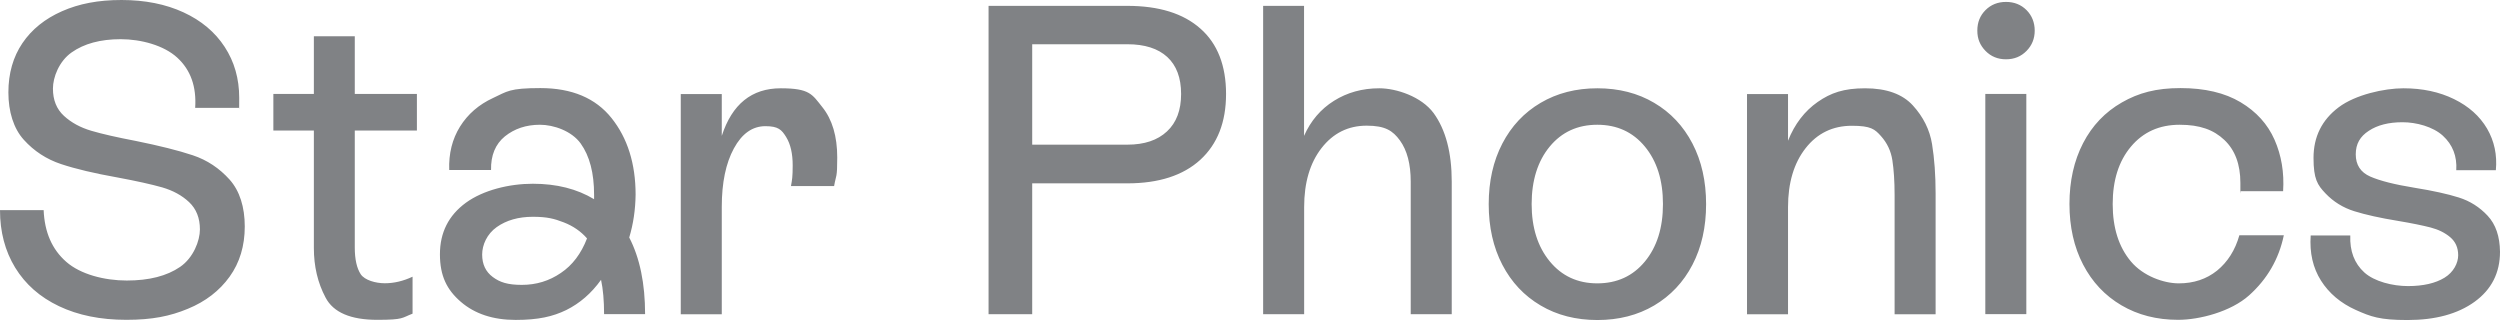
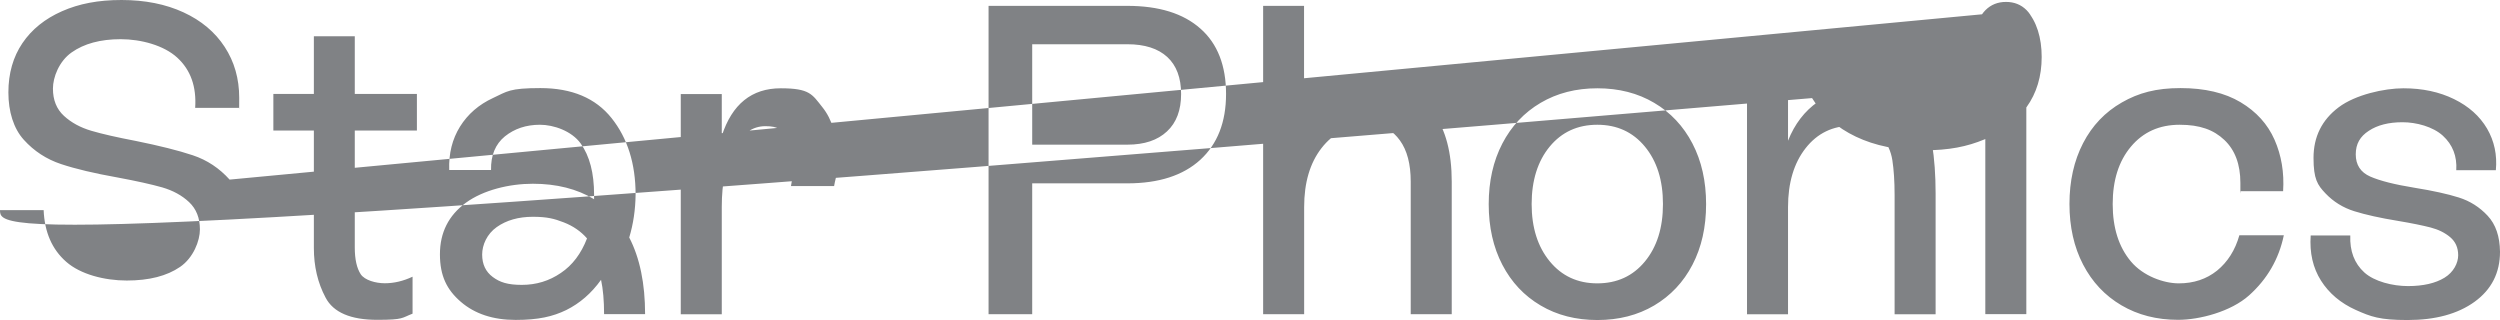
<svg xmlns="http://www.w3.org/2000/svg" viewBox="0 0 2474.8 316.8">
  <style> .product-name-only { fill: #808285; stroke-width: 0px; } </style>
-   <path class="product-name-only" d="M629.2,192.8h0c0-30.8-8-56.1-23.8-75.9-15.8-19.8-39.3-29.7-70.4-29.7s-32.8,3.3-46.9,9.8c-14.1,6.5-25,16-32.7,28.3-7.7,12.4-11.3,26.7-10.7,43h41.4c-.3-14.5,4.3-25.6,13.7-33.3,9.5-7.6,21-11.5,34.7-11.5s31.4,6.2,40.3,18.5c8.9,12.4,13.3,29.3,13.3,50.8v4.4c-16.9-10.2-37.1-15.3-60.6-15.3s-49.1,6.3-66.3,18.8c-17.1,12.5-25.7,29.5-25.7,51s6.9,35.2,20.7,47.1c13.8,11.9,31.9,17.9,54.3,17.9s36.7-3.3,50.1-9.8c13.3-6.6,24.8-16.5,34.4-29.9,2,9.3,3,20.7,3,34h40.6c0-30.3-5.2-55.6-15.7-75.9,4.1-13.6,6.1-27.7,6.3-42.3ZM555.2,270.2c-11.5,7.9-24.4,11.8-38.6,11.8s-21.8-2.6-28.8-7.8c-7-5.2-10.5-12.6-10.5-22.2s4.8-20.4,14.4-27.2c9.6-6.8,21.6-10.2,35.8-10.2s21.2,1.9,30.5,5.5c9.3,3.6,17,8.9,23.1,15.9-5.8,15.1-14.5,26.6-25.9,34.2ZM2474.8,249.2c0,20.9-8.4,37.4-25.1,49.5-16.7,12.1-38.9,18.1-66.5,18.1s-36.2-3.3-51.2-10c-14.9-6.7-26.4-16.4-34.4-29-8-12.7-11.4-27.5-10.2-44.7h39.2c-.6,15.4,4,27.6,13.9,36.6s28.1,13.5,43.2,13.5,27.2-2.8,36.2-8.3,13.5-14.6,13.5-22.2-2.7-13.5-7.9-17.9-11.7-7.6-19.4-9.6c-7.8-2-18.4-4.2-32.1-6.5-17.8-2.9-32.2-6.1-43.4-9.6-11.2-3.5-20.7-9.4-28.6-17.7-7.9-8.3-11.8-14.2-11.8-35.1s8.3-37.6,24.9-50.1,45.2-18.8,64.1-18.8,35.6,3.6,50.1,10.7c14.5,7.1,25.4,16.8,32.7,29.2,7.2,12.4,10.1,26.1,8.7,41.2h-39.2c.9-13.9-3.6-25.3-13.3-34.2-9.8-8.9-26.2-13.3-39.9-13.3s-24.8,2.8-33.4,8.5c-8.6,5.6-12.9,12.9-12.9,23.3s4.8,17.8,14.4,22,24.2,7.9,44,11.1c18,2.9,32.5,6.1,43.6,9.6s20.6,9.5,28.6,18.1h0c8,8.6,12,20.4,12.2,35.6ZM2006.1,10c5.4,5.4,8.1,12.4,8.1,20.3s-2.7,14.6-8.1,20.1-12.1,8.3-20.3,8.3-14.9-2.8-20.3-8.3c-5.4-5.6-8.1-11.9-8.1-20.1s2.7-14.9,8.1-20.3,12.2-8.1,20.3-8.1,14.9,2.7,20.3,8.1ZM227.3,177.8c10,11.2,15,27.2,15,46.4s-5,35.8-15,49.7c-10,13.9-23.8,24.6-41.4,31.8-17.6,7.3-35.2,10.9-60.8,10.9s-47.8-4.5-66.7-13.5c-18.9-9-33.3-21.7-43.4-38.2C5,248.5,0,229.5,0,208h43.2c.9,21.8,8.3,38.9,22.4,51.2,14.1,12.4,37.8,18.5,59.9,18.5s39.7-4.5,52.8-13.5c13.1-9,19.6-25.8,19.6-37.1s-3.6-20.3-10.7-27c-7.1-6.7-16-11.5-26.6-14.6-10.6-3-25.4-6.3-44.2-9.8-23-4.1-41.6-8.5-56-13.3-14.4-4.8-26.7-12.8-36.8-24-10.2-11.2-15.3-28-15.3-46.9s4.7-35.2,13.9-48.8c9.3-13.7,22.4-24.2,39.2-31.6C78.2,3.7,97.1,0,120.3,0s43.7,4.1,61.3,12.2c17.6,8.1,31.2,19.5,40.8,34.2,9.6,14.7,14.4,31.5,14.4,50.4s-.2,7.7-.4,10h-43.2c1.4-20.9-4.4-37.5-17.7-49.7-13.2-12.2-35.9-18.3-56-18.3s-36.3,4.4-48.6,13.1c-12.4,8.7-18.5,24.5-18.5,35.8s3.6,20.3,10.9,27,16.3,11.6,27.2,14.8,25.5,6.5,43.8,10c23.2,4.7,42.1,9.4,56.5,14.2,14.4,4.8,26.4,12.9,36.5,24.1ZM351.2,93h61.5v36.2h-61.5v115.9c0,11.6,2,20.4,5.9,26.4,4,5.9,14.8,8.9,23.8,8.9s18.2-2.1,27.5-6.5v36.6c-10.8,4.1-8.5,6.1-34.9,6.1s-43.5-7.3-51.2-22c-7.8-14.6-11.6-31-11.6-49v-116.4h-40.1v-36.2h40.1v-57.1h40.5v57.1ZM814,106c9.9,12.3,14.8,29,14.8,49.9s-1.1,16.7-3.1,28.3h-42.7c1.1-6.1,1.7-8.9,1.7-20.5s-2.1-21-6.5-28.1c-4.4-7.1-7.7-10.7-20.5-10.7s-23.2,7.3-31.2,22c-8,14.7-12,34-12,57.8v106.4h-40.6V93.1h40.6v41.4c10.2-31.4,29.6-47.1,58.4-47.1s31.1,6.1,41.1,18.6ZM1912.6,142.8c2.3,14.2,3.5,30.5,3.5,48.8v119.5h-40.6v-118.2c0-13.6-.8-25-2.2-34.2s-5.2-17.2-11.3-24-9.9-10.2-28.8-10.2-34.2,7.4-45.8,22.2-17.4,34.3-17.4,58.4v106h-40.6V93.1h40.6v46.2c6.6-16.6,16.5-29.4,29.4-38.4,13-9,25.7-13.5,46.9-13.5s37,5.7,47.3,17c10.3,11.3,16.7,24.1,19,38.4ZM1637.5,101.8c-16.2-9.6-35-14.4-56.2-14.4s-39.9,4.8-56.2,14.4c-16.3,9.6-28.9,23-37.9,40.3-9,17.3-13.5,37.3-13.5,60s4.5,42.7,13.5,60c9,17.3,21.6,30.7,37.9,40.3,16.2,9.6,35,14.4,56.2,14.4s39.9-4.8,56.2-14.4c16.2-9.6,28.9-23,37.9-40.3s13.5-37.3,13.5-60-4.5-42.7-13.5-60c-9-17.3-21.7-30.8-37.9-40.3ZM1628.3,258.9c-11.9,14.4-27.6,21.6-47.1,21.6s-35.2-7.3-47.1-21.8-17.9-33.4-17.9-56.7,6-42.5,17.9-56.9c11.9-14.4,27.6-21.6,47.1-21.6s35.2,7.2,47.1,21.6c11.9,14.4,17.9,33.3,17.9,56.9s-6,42.5-17.9,56.9ZM1965.3,93h40.6v218h-40.6V93ZM2217.5,189.3h-.1c0-.3,0-.2.1,0ZM2216.8,232.9h44c-4.9,23.5-16.4,43.4-34.4,59.5-18,16.1-49,24.2-70.2,24.2s-39.9-4.8-56.2-14.4c-16.3-9.6-28.9-23-37.9-40.3-9-17.3-13.5-37.3-13.5-60s4.5-42.8,13.5-60.2c9-17.4,21.8-30.8,38.4-40.3s33.9-14.2,58-14.2,43.9,4.7,59.5,14,26.8,21.7,33.6,37.1,9.7,32.4,8.5,51h-42.3c0-1.6,0-4.2,0-8.3,0-18.3-5.3-32.5-15.9-42.5-10.6-10-24.1-15-44.2-15s-36.1,7.2-48.2,21.6c-12.1,14.4-18.1,33.3-18.1,56.9s6,42.5,18.1,56.9c12.1,14.4,32.5,21.6,47.3,21.6s27.4-4.2,37.9-12.6h0c10.4-8.5,17.9-20.1,22.1-35ZM2217.5,189.3h.3c0,4.2-.1.9-.3,0ZM1188.3,28.3h0c-16.9-15-41-22.5-72.4-22.5h-137.3v305.2h43.2v-129.5h94.2c31.1,0,55.2-7.8,72.2-23.3,17-15.6,25.5-37.3,25.5-65.2s-8.4-49.8-25.4-64.7ZM1155.2,130.1c-9.3,8.7-22.3,13.1-39.2,13.1h-94.2V43.8h94.2c17.2,0,30.3,4.2,39.5,12.6,9.1,8.4,13.7,20.6,13.7,36.6s-4.6,28.4-14,37.1ZM1419.2,112c11.9,16.4,17.9,39,17.9,67.8v131.2h-40.6v-131.2c0-17.5-3.6-31-10.7-40.8-7.1-9.7-14.6-14.6-32.9-14.6s-33.2,7.4-44.7,22.2-17.2,34.3-17.2,58.4v106h-40.6V5.8h40.5v128.7c6.6-14.9,16.5-26.5,29.6-34.7,13.1-8.2,28-12.4,44.9-12.4s41.7,8.2,53.8,24.6Z" />
+   <path class="product-name-only" d="M629.2,192.8h0c0-30.8-8-56.1-23.8-75.9-15.8-19.8-39.3-29.7-70.4-29.7s-32.8,3.3-46.9,9.8c-14.1,6.5-25,16-32.7,28.3-7.7,12.4-11.3,26.7-10.7,43h41.4c-.3-14.5,4.3-25.6,13.7-33.3,9.5-7.6,21-11.5,34.7-11.5s31.4,6.2,40.3,18.5c8.9,12.4,13.3,29.3,13.3,50.8v4.4c-16.9-10.2-37.1-15.3-60.6-15.3s-49.1,6.3-66.3,18.8c-17.1,12.5-25.7,29.5-25.7,51s6.9,35.2,20.7,47.1c13.8,11.9,31.9,17.9,54.3,17.9s36.7-3.3,50.1-9.8c13.3-6.6,24.8-16.5,34.4-29.9,2,9.3,3,20.7,3,34h40.6c0-30.3-5.2-55.6-15.7-75.9,4.1-13.6,6.1-27.7,6.3-42.3ZM555.2,270.2c-11.5,7.9-24.4,11.8-38.6,11.8s-21.8-2.6-28.8-7.8c-7-5.2-10.5-12.6-10.5-22.2s4.8-20.4,14.4-27.2c9.6-6.8,21.6-10.2,35.8-10.2s21.2,1.9,30.5,5.5c9.3,3.6,17,8.9,23.1,15.9-5.8,15.1-14.5,26.6-25.9,34.2ZM2474.8,249.2c0,20.9-8.4,37.4-25.1,49.5-16.7,12.1-38.9,18.1-66.5,18.1s-36.2-3.3-51.2-10c-14.9-6.7-26.4-16.4-34.4-29-8-12.7-11.4-27.5-10.2-44.7h39.2c-.6,15.4,4,27.6,13.9,36.6s28.1,13.5,43.2,13.5,27.2-2.8,36.2-8.3,13.5-14.6,13.5-22.2-2.7-13.5-7.9-17.9-11.7-7.6-19.4-9.6c-7.8-2-18.4-4.2-32.1-6.5-17.8-2.9-32.2-6.1-43.4-9.6-11.2-3.5-20.7-9.4-28.6-17.7-7.9-8.3-11.8-14.2-11.8-35.1s8.3-37.6,24.9-50.1,45.2-18.8,64.1-18.8,35.6,3.6,50.1,10.7c14.5,7.1,25.4,16.8,32.7,29.2,7.2,12.4,10.1,26.1,8.7,41.2h-39.2c.9-13.9-3.6-25.3-13.3-34.2-9.8-8.9-26.2-13.3-39.9-13.3s-24.8,2.8-33.4,8.5c-8.6,5.6-12.9,12.9-12.9,23.3s4.8,17.8,14.4,22,24.2,7.9,44,11.1c18,2.9,32.5,6.1,43.6,9.6s20.6,9.5,28.6,18.1h0c8,8.6,12,20.4,12.2,35.6ZM2006.1,10c5.4,5.4,8.1,12.4,8.1,20.3s-2.7,14.6-8.1,20.1-12.1,8.3-20.3,8.3-14.9-2.8-20.3-8.3c-5.4-5.6-8.1-11.9-8.1-20.1s2.7-14.9,8.1-20.3,12.2-8.1,20.3-8.1,14.9,2.7,20.3,8.1Zc10,11.2,15,27.2,15,46.4s-5,35.8-15,49.7c-10,13.9-23.8,24.6-41.4,31.8-17.6,7.3-35.2,10.9-60.8,10.9s-47.8-4.5-66.7-13.5c-18.9-9-33.3-21.7-43.4-38.2C5,248.5,0,229.5,0,208h43.2c.9,21.8,8.3,38.9,22.4,51.2,14.1,12.4,37.8,18.5,59.9,18.5s39.7-4.5,52.8-13.5c13.1-9,19.6-25.8,19.6-37.1s-3.6-20.3-10.7-27c-7.1-6.7-16-11.5-26.6-14.6-10.6-3-25.4-6.3-44.2-9.8-23-4.1-41.6-8.5-56-13.3-14.4-4.8-26.7-12.8-36.8-24-10.2-11.2-15.3-28-15.3-46.9s4.7-35.2,13.9-48.8c9.3-13.7,22.4-24.2,39.2-31.6C78.2,3.7,97.1,0,120.3,0s43.7,4.1,61.3,12.2c17.6,8.1,31.2,19.5,40.8,34.2,9.6,14.7,14.4,31.5,14.4,50.4s-.2,7.7-.4,10h-43.2c1.4-20.9-4.4-37.5-17.7-49.7-13.2-12.2-35.9-18.3-56-18.3s-36.3,4.4-48.6,13.1c-12.4,8.7-18.5,24.5-18.5,35.8s3.6,20.3,10.9,27,16.3,11.6,27.2,14.8,25.5,6.5,43.8,10c23.2,4.7,42.1,9.4,56.5,14.2,14.4,4.8,26.4,12.9,36.5,24.1ZM351.2,93h61.5v36.2h-61.5v115.9c0,11.6,2,20.4,5.9,26.4,4,5.9,14.8,8.9,23.8,8.9s18.2-2.1,27.5-6.5v36.6c-10.8,4.1-8.5,6.1-34.9,6.1s-43.5-7.3-51.2-22c-7.8-14.6-11.6-31-11.6-49v-116.4h-40.1v-36.2h40.1v-57.1h40.5v57.1ZM814,106c9.9,12.3,14.8,29,14.8,49.9s-1.1,16.7-3.1,28.3h-42.7c1.1-6.1,1.7-8.9,1.7-20.5s-2.1-21-6.5-28.1c-4.4-7.1-7.7-10.7-20.5-10.7s-23.2,7.3-31.2,22c-8,14.7-12,34-12,57.8v106.4h-40.6V93.1h40.6v41.4c10.2-31.4,29.6-47.1,58.4-47.1s31.1,6.1,41.1,18.6ZM1912.6,142.8c2.3,14.2,3.5,30.5,3.5,48.8v119.5h-40.6v-118.2c0-13.6-.8-25-2.2-34.2s-5.2-17.2-11.3-24-9.9-10.2-28.8-10.2-34.2,7.4-45.8,22.2-17.4,34.3-17.4,58.4v106h-40.6V93.1h40.6v46.2c6.6-16.6,16.5-29.4,29.4-38.4,13-9,25.7-13.5,46.9-13.5s37,5.7,47.3,17c10.3,11.3,16.7,24.1,19,38.4ZM1637.5,101.8c-16.2-9.6-35-14.4-56.2-14.4s-39.9,4.8-56.2,14.4c-16.3,9.6-28.9,23-37.9,40.3-9,17.3-13.5,37.3-13.5,60s4.5,42.7,13.5,60c9,17.3,21.6,30.7,37.9,40.3,16.2,9.6,35,14.4,56.2,14.4s39.9-4.8,56.2-14.4c16.2-9.6,28.9-23,37.9-40.3s13.5-37.3,13.5-60-4.5-42.7-13.5-60c-9-17.3-21.7-30.8-37.9-40.3ZM1628.3,258.9c-11.9,14.4-27.6,21.6-47.1,21.6s-35.2-7.3-47.1-21.8-17.9-33.4-17.9-56.7,6-42.5,17.9-56.9c11.9-14.4,27.6-21.6,47.1-21.6s35.2,7.2,47.1,21.6c11.9,14.4,17.9,33.3,17.9,56.9s-6,42.5-17.9,56.9ZM1965.3,93h40.6v218h-40.6V93ZM2217.5,189.3h-.1c0-.3,0-.2.1,0ZM2216.8,232.9h44c-4.9,23.5-16.4,43.4-34.4,59.5-18,16.1-49,24.2-70.2,24.2s-39.9-4.8-56.2-14.4c-16.3-9.6-28.9-23-37.9-40.3-9-17.3-13.5-37.3-13.5-60s4.5-42.8,13.5-60.2c9-17.4,21.8-30.8,38.4-40.3s33.9-14.2,58-14.2,43.9,4.7,59.5,14,26.8,21.7,33.6,37.1,9.7,32.4,8.5,51h-42.3c0-1.6,0-4.2,0-8.3,0-18.3-5.3-32.5-15.9-42.5-10.6-10-24.1-15-44.2-15s-36.1,7.2-48.2,21.6c-12.1,14.4-18.1,33.3-18.1,56.9s6,42.5,18.1,56.9c12.1,14.4,32.5,21.6,47.3,21.6s27.4-4.2,37.9-12.6h0c10.4-8.5,17.9-20.1,22.1-35ZM2217.5,189.3h.3c0,4.2-.1.9-.3,0ZM1188.3,28.3h0c-16.9-15-41-22.5-72.4-22.5h-137.3v305.2h43.2v-129.5h94.2c31.1,0,55.2-7.8,72.2-23.3,17-15.6,25.5-37.3,25.5-65.2s-8.4-49.8-25.4-64.7ZM1155.2,130.1c-9.3,8.7-22.3,13.1-39.2,13.1h-94.2V43.8h94.2c17.2,0,30.3,4.2,39.5,12.6,9.1,8.4,13.7,20.6,13.7,36.6s-4.6,28.4-14,37.1ZM1419.2,112c11.9,16.4,17.9,39,17.9,67.8v131.2h-40.6v-131.2c0-17.5-3.6-31-10.7-40.8-7.1-9.7-14.6-14.6-32.9-14.6s-33.2,7.4-44.7,22.2-17.2,34.3-17.2,58.4v106h-40.6V5.8h40.5v128.7c6.6-14.9,16.5-26.5,29.6-34.7,13.1-8.2,28-12.4,44.9-12.4s41.7,8.2,53.8,24.6Z" />
</svg>